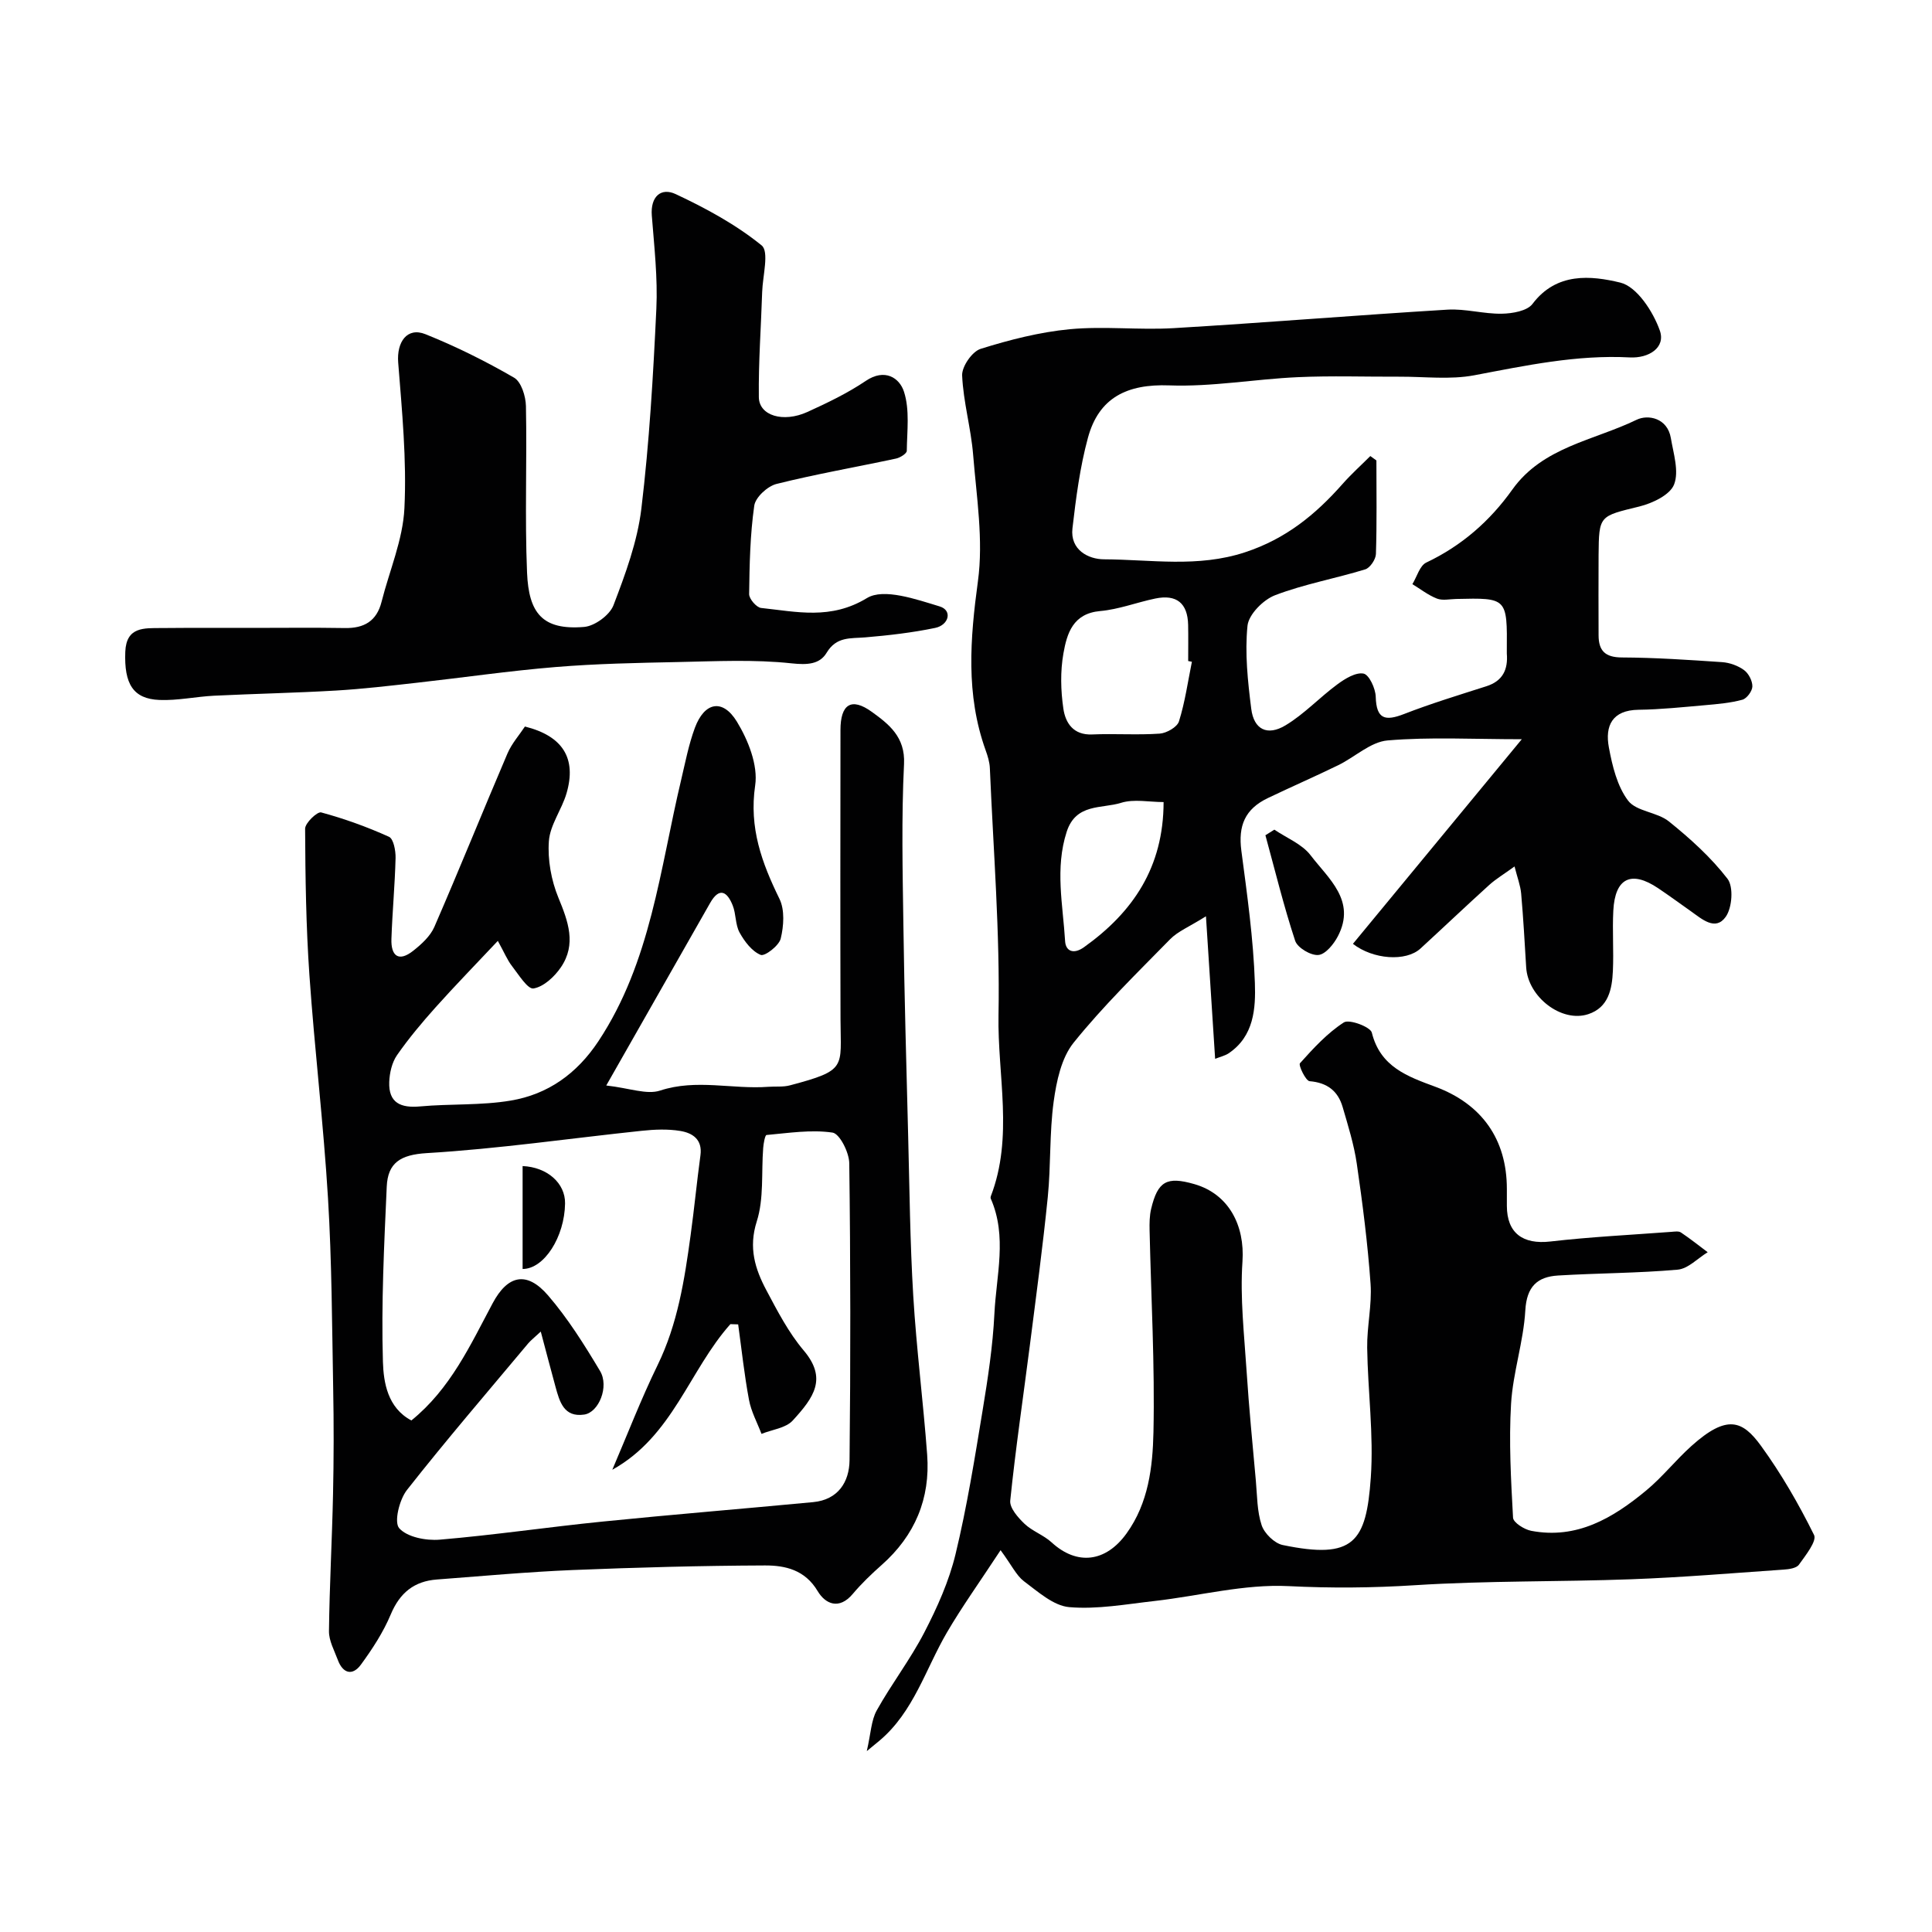
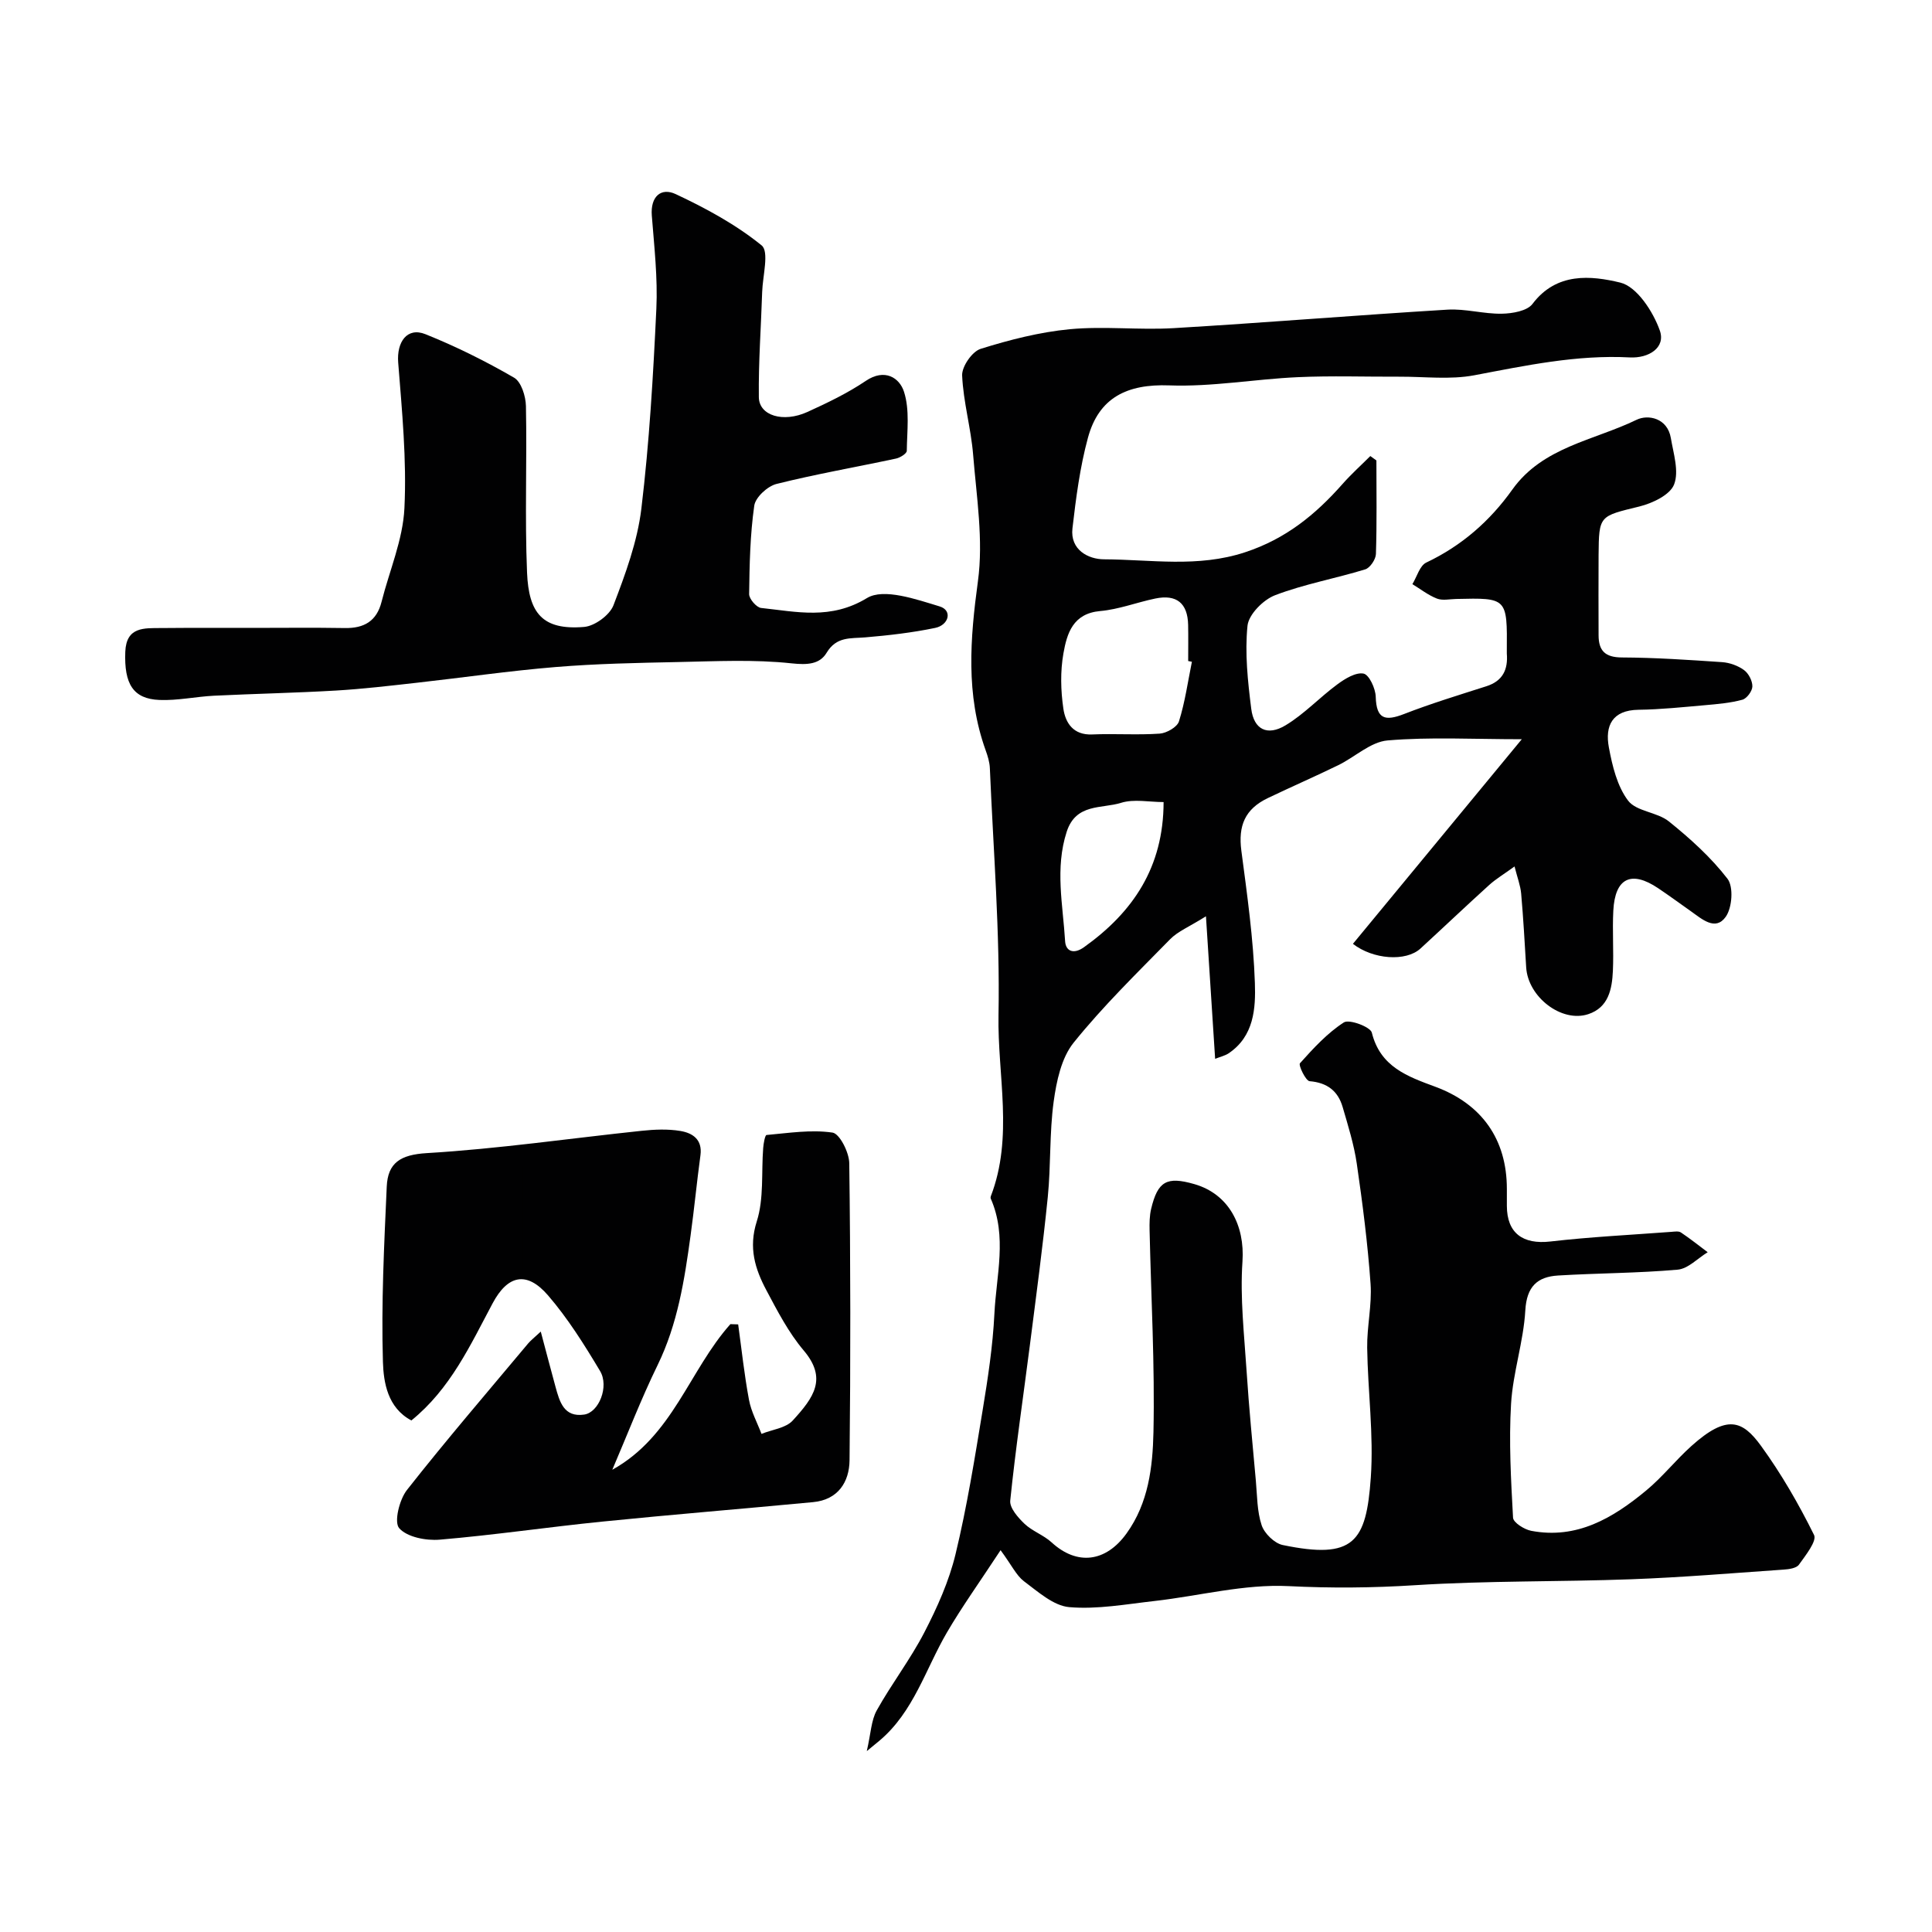
<svg xmlns="http://www.w3.org/2000/svg" enable-background="new 0 0 400 400" viewBox="0 0 400 400">
  <g fill="#010102">
    <path d="m207.16 320.95c-4.39 6.69-7.99 11.7-11.1 17.02-4.44 7.6-6.88 16.42-13.94 22.39-.48.41-.98.8-2.66 2.19.85-3.7.91-6.37 2.06-8.43 3.07-5.51 6.97-10.57 9.86-16.16 2.66-5.14 5.1-10.58 6.45-16.17 2.37-9.81 3.97-19.82 5.61-29.79 1.09-6.62 2.11-13.3 2.44-19.99.38-7.93 2.69-16-.75-23.84-.06-.14-.05-.34 0-.48 4.75-12.31 1.37-25.06 1.6-37.55.32-17.02-1.07-34.06-1.79-51.09-.05-1.26-.45-2.55-.89-3.76-4.12-11.51-3.2-23.04-1.58-34.96 1.16-8.52-.29-17.44-.99-26.14-.44-5.51-2.04-10.95-2.28-16.45-.08-1.85 2.07-4.96 3.82-5.51 6-1.88 12.22-3.47 18.46-4.07 7.1-.67 14.34.2 21.48-.22 18.91-1.12 37.8-2.68 56.71-3.83 3.72-.23 7.52.91 11.27.84 2.18-.04 5.24-.56 6.35-2.03 4.97-6.6 12.14-5.87 18.18-4.41 3.43.83 6.8 6.01 8.18 9.93 1.24 3.53-2.28 5.77-6.23 5.56-10.95-.58-21.53 1.68-32.2 3.7-4.99.94-10.29.27-15.45.29-7.03.03-14.08-.22-21.1.1-8.88.4-17.76 2.03-26.59 1.7-8.71-.32-14.57 2.52-16.83 10.83-1.66 6.1-2.48 12.47-3.21 18.77-.51 4.44 3.27 6.4 6.54 6.41 9.72.04 19.39 1.77 29.2-1.46 8.45-2.78 14.59-7.81 20.19-14.15 1.79-2.03 3.82-3.85 5.74-5.77.42.3.84.61 1.26.91 0 6.46.11 12.93-.1 19.38-.04 1.11-1.21 2.86-2.21 3.17-6.19 1.9-12.64 3.05-18.66 5.35-2.45.93-5.48 3.99-5.72 6.33-.57 5.66.06 11.51.78 17.21.54 4.26 3.31 5.67 7.08 3.41 3.89-2.33 7.08-5.8 10.77-8.51 1.57-1.16 3.79-2.52 5.4-2.21 1.15.23 2.47 3.07 2.52 4.79.13 4.66 1.94 5.1 5.86 3.58 5.58-2.17 11.33-3.92 17.05-5.75 3.41-1.09 4.5-3.47 4.23-6.78-.01-.17 0-.33 0-.5.09-11.04.09-11.04-10.5-10.79-1.33.03-2.81.37-3.97-.08-1.81-.71-3.4-1.96-5.08-2.99.94-1.53 1.52-3.83 2.88-4.47 7.33-3.48 13.16-8.58 17.82-15.12 6.3-8.83 16.89-10.15 25.72-14.44 2.39-1.16 6.39-.36 7.09 3.78.54 3.21 1.73 6.9.67 9.62-.84 2.16-4.47 3.88-7.17 4.55-8.31 2.04-8.39 1.8-8.46 10.09-.04 5.53-.01 11.06 0 16.59.01 3.19 1.35 4.56 4.82 4.58 6.93.03 13.85.5 20.77.97 1.56.11 3.27.73 4.52 1.64.95.69 1.75 2.24 1.73 3.39-.02.97-1.15 2.5-2.07 2.75-2.49.68-5.13.9-7.72 1.13-4.58.4-9.18.89-13.77.95-5.49.07-6.98 3.35-6.15 7.79.71 3.83 1.72 8.04 3.98 11.02 1.71 2.26 6.02 2.35 8.45 4.31 4.4 3.54 8.7 7.42 12.13 11.87 1.28 1.66.97 6-.37 7.88-2.14 3.01-4.93.45-7.2-1.15s-4.5-3.24-6.81-4.79c-5.56-3.73-8.91-2.09-9.26 4.65-.22 4.15.1 8.34-.09 12.49-.17 3.77-.91 7.57-5.09 8.95-5.54 1.83-12.49-3.56-12.86-9.68-.31-5.1-.59-10.19-1.04-15.28-.15-1.68-.79-3.31-1.37-5.62-2.17 1.58-3.85 2.57-5.26 3.85-4.78 4.33-9.46 8.78-14.21 13.14-3.02 2.77-9.84 2.27-13.99-.97 11.56-14 23.12-28.02 34.96-42.36-10.11 0-19-.5-27.79.25-3.52.3-6.77 3.45-10.22 5.13-4.81 2.34-9.71 4.48-14.54 6.79-4.78 2.28-6.19 5.75-5.51 10.92 1.2 9.1 2.49 18.23 2.8 27.38.18 5.23-.17 11.03-5.44 14.56-.75.5-1.69.7-2.79 1.14-.62-9.59-1.21-18.82-1.9-29.51-3.51 2.2-5.82 3.12-7.41 4.74-6.84 6.98-13.88 13.84-19.99 21.43-2.54 3.16-3.55 7.98-4.13 12.2-.89 6.52-.56 13.21-1.22 19.77-1.03 10.25-2.41 20.47-3.71 30.69-1.37 10.71-2.96 21.4-4.06 32.14-.16 1.51 1.61 3.52 2.95 4.8 1.62 1.54 3.95 2.33 5.61 3.85 5.28 4.85 11.23 4.11 15.52-1.85 4.55-6.31 5.41-13.76 5.57-20.95.3-13.92-.49-27.86-.8-41.79-.03-1.48-.02-3.02.32-4.45 1.37-5.74 3.24-6.77 8.92-5.14 7.16 2.05 10.5 8.56 9.99 16.03-.52 7.54.37 15.19.86 22.78.49 7.55 1.23 15.07 1.91 22.61.28 3.1.24 6.33 1.2 9.21.57 1.71 2.65 3.74 4.36 4.1 14.74 3.06 17.3-.61 18.24-13.96.62-8.9-.62-17.91-.75-26.88-.06-4.42 1.01-8.87.7-13.25-.59-8.31-1.65-16.6-2.85-24.85-.58-3.97-1.8-7.87-2.93-11.74-.97-3.33-3.2-5.05-6.84-5.35-.81-.07-2.35-3.32-2-3.71 2.77-3.09 5.65-6.24 9.09-8.46 1.11-.72 5.49.92 5.79 2.11 1.75 7.11 7.42 9.09 13.12 11.2 9.66 3.57 14.84 10.9 14.84 21.17v3.5c.01 5.65 3.32 8.03 9 7.38 8.33-.96 16.72-1.37 25.08-2 .66-.05 1.49-.19 1.96.13 1.91 1.28 3.7 2.71 5.54 4.09-2.07 1.26-4.06 3.42-6.22 3.61-8.22.73-16.5.71-24.75 1.21-4.31.26-6.51 2.29-6.79 7.22-.37 6.48-2.56 12.85-2.95 19.33-.47 7.84-.02 15.74.41 23.6.06 1 2.33 2.44 3.76 2.71 9.45 1.8 16.92-2.65 23.77-8.32 3.38-2.79 6.14-6.32 9.41-9.25 7.37-6.61 10.57-5.29 14.4-.02 4.2 5.78 7.81 12.05 10.98 18.45.62 1.26-1.76 4.23-3.13 6.15-.52.73-2.06.95-3.17 1.02-10.51.73-21.02 1.61-31.54 2-14.92.55-29.89.28-44.78 1.23-8.78.56-17.38.63-26.18.19-9.17-.46-18.48 2.03-27.75 3.08-5.88.66-11.85 1.77-17.66 1.27-3.28-.29-6.48-3.21-9.4-5.38-1.57-1.21-2.5-3.28-4.81-6.41zm39.61-183.94c-.26-.05-.52-.1-.77-.15 0-2.5.04-5-.01-7.5-.1-4.47-2.39-6.36-6.8-5.44-3.82.79-7.55 2.25-11.4 2.59-5.67.5-6.89 4.65-7.62 8.77-.66 3.72-.56 7.7-.01 11.45.43 2.93 2.05 5.5 5.96 5.33 4.66-.2 9.34.15 13.98-.17 1.43-.1 3.62-1.35 3.99-2.53 1.26-4.01 1.84-8.22 2.68-12.35zm-5.86 29.05c-2.99 0-6.14-.68-8.82.16-4 1.25-9.32.06-11.24 5.98-2.46 7.6-.78 15.13-.33 22.67.12 2.01 1.7 2.82 3.92 1.23 10.15-7.25 16.45-16.56 16.47-30.04z" />
-     <path d="m125.52 224.74c4.83.54 8.38 1.96 11.15 1.05 7.52-2.47 14.98-.22 22.42-.78 1.49-.11 3.04.08 4.46-.3 11.86-3.14 10.5-3.65 10.47-13.55-.06-20-.03-40-.01-60 0-5.35 2.23-6.87 6.53-3.75 3.43 2.49 6.91 5.13 6.63 10.76-.55 11.14-.29 22.33-.13 33.49.2 14.45.61 28.89.98 43.34.29 11.1.39 22.22 1.06 33.3.66 10.98 2.07 21.92 2.88 32.89.67 9.08-2.53 16.71-9.4 22.8-2.12 1.88-4.18 3.85-6 6.01-2.83 3.37-5.68 2.1-7.28-.59-2.62-4.39-6.7-5.31-10.88-5.3-13.29.05-26.57.41-39.85.95-9.38.39-18.74 1.25-28.11 1.96-4.69.35-7.66 2.75-9.53 7.21-1.55 3.7-3.81 7.17-6.19 10.42-1.72 2.35-3.72 1.86-4.77-.96-.73-1.97-1.87-4-1.84-5.99.11-9.44.64-18.87.84-28.31.16-7.33.17-14.67.03-22-.24-13.1-.28-26.23-1.07-39.3-.93-15.43-2.78-30.79-3.85-46.21-.7-10.08-.84-20.2-.89-30.3-.01-1.19 2.53-3.59 3.32-3.38 4.8 1.3 9.52 3 14.05 5.05.94.43 1.39 2.87 1.36 4.37-.14 5.59-.67 11.18-.86 16.77-.12 3.5 1.47 4.87 4.52 2.45 1.71-1.35 3.53-3.01 4.37-4.94 5.18-11.91 10.03-23.96 15.14-35.91.88-2.05 2.45-3.81 3.61-5.57 7.86 1.96 10.73 6.6 8.61 13.84-.99 3.38-3.41 6.53-3.65 9.89-.28 3.86.49 8.11 1.97 11.71 2.03 4.92 3.76 9.62.53 14.39-1.32 1.95-3.57 4.05-5.68 4.4-1.21.2-3.09-2.88-4.46-4.64-.96-1.23-1.56-2.74-2.93-5.21-4.68 4.98-8.87 9.27-12.86 13.73-2.84 3.17-5.59 6.45-8.02 9.94-1.04 1.51-1.53 3.65-1.6 5.53-.17 4.36 2.39 5.44 6.41 5.07 6.24-.57 12.61-.17 18.76-1.21 7.67-1.29 13.66-5.55 18.11-12.25 10.9-16.45 12.75-35.66 17.15-54.12.86-3.63 1.56-7.33 2.85-10.81 1.98-5.32 5.74-6.1 8.69-1.28 2.34 3.83 4.41 9.03 3.79 13.21-1.29 8.78 1.37 16.01 5.03 23.49 1.12 2.29.89 5.62.26 8.22-.35 1.47-3.3 3.73-4.15 3.38-1.81-.74-3.35-2.78-4.37-4.63-.9-1.64-.71-3.85-1.43-5.63-1.12-2.8-2.74-3.88-4.67-.48-6.86 12.03-13.71 24.07-21.5 37.78zm1.25 79.56c3.1-7.23 5.93-14.6 9.38-21.67 4.16-8.53 5.57-17.66 6.83-26.86.76-5.52 1.29-11.06 2.04-16.58.45-3.3-1.67-4.63-4.18-5.04-2.59-.43-5.34-.31-7.98-.03-14.83 1.56-29.63 3.73-44.5 4.62-5.48.33-8.07 2.02-8.29 6.94-.54 12.08-1.15 24.19-.79 36.26.13 4.28.96 9.53 5.89 12.15 8.09-6.55 12.2-15.59 16.82-24.25 3.1-5.82 7.03-6.79 11.47-1.65 4.12 4.78 7.53 10.23 10.78 15.67 1.91 3.2-.25 8.56-3.28 9.01-4.23.63-5.11-2.69-5.96-5.79-.98-3.6-1.93-7.2-3.04-11.39-1.39 1.3-2.06 1.81-2.59 2.43-8.43 10.08-17 20.04-25.12 30.37-1.57 2-2.71 6.66-1.6 7.91 1.66 1.86 5.57 2.61 8.4 2.37 11.24-.95 22.43-2.61 33.66-3.74 14.54-1.47 29.1-2.65 43.64-4.03 5.16-.49 7.49-4.16 7.54-8.68.22-20.5.21-41-.06-61.5-.03-2.23-1.99-6.11-3.47-6.33-4.44-.65-9.1.09-13.66.5-.31.03-.62 1.74-.69 2.69-.4 5.09.18 10.47-1.33 15.2-1.74 5.47-.35 9.85 2 14.27 2.29 4.31 4.59 8.75 7.71 12.44 4.92 5.81 2.14 9.71-2.27 14.52-1.44 1.57-4.27 1.87-6.46 2.76-.89-2.34-2.14-4.62-2.59-7.05-.97-5.17-1.52-10.41-2.24-15.62-.54-.02-1.07-.03-1.61-.05-8.55 9.59-11.9 23.17-24.45 30.15z" />
+     <path d="m125.52 224.74zm1.25 79.56c3.1-7.23 5.93-14.6 9.38-21.67 4.16-8.53 5.57-17.66 6.83-26.86.76-5.52 1.29-11.06 2.04-16.58.45-3.3-1.67-4.63-4.18-5.04-2.59-.43-5.34-.31-7.98-.03-14.83 1.56-29.63 3.73-44.5 4.62-5.48.33-8.07 2.02-8.29 6.94-.54 12.08-1.15 24.19-.79 36.26.13 4.28.96 9.53 5.89 12.15 8.09-6.55 12.2-15.59 16.82-24.25 3.1-5.82 7.03-6.79 11.47-1.65 4.12 4.78 7.53 10.23 10.78 15.67 1.91 3.2-.25 8.56-3.28 9.01-4.23.63-5.11-2.69-5.96-5.79-.98-3.6-1.93-7.2-3.04-11.39-1.39 1.3-2.06 1.81-2.59 2.43-8.43 10.08-17 20.04-25.12 30.37-1.57 2-2.71 6.66-1.6 7.91 1.66 1.86 5.57 2.61 8.4 2.37 11.24-.95 22.43-2.61 33.66-3.74 14.54-1.47 29.1-2.65 43.64-4.03 5.16-.49 7.49-4.16 7.54-8.68.22-20.5.21-41-.06-61.5-.03-2.23-1.99-6.11-3.47-6.33-4.44-.65-9.1.09-13.66.5-.31.03-.62 1.74-.69 2.69-.4 5.09.18 10.47-1.33 15.2-1.74 5.47-.35 9.85 2 14.27 2.29 4.31 4.59 8.75 7.71 12.44 4.92 5.81 2.14 9.71-2.27 14.52-1.44 1.57-4.27 1.87-6.46 2.76-.89-2.34-2.14-4.62-2.59-7.05-.97-5.17-1.52-10.41-2.24-15.62-.54-.02-1.07-.03-1.61-.05-8.55 9.59-11.9 23.17-24.45 30.15z" />
    <path d="m51.9 130c6.5 0 13-.08 19.49.03 3.99.07 6.6-1.43 7.61-5.44 1.63-6.46 4.42-12.85 4.73-19.37.49-10.02-.5-20.13-1.29-30.17-.33-4.25 1.85-7.38 5.64-5.86 6.31 2.53 12.46 5.59 18.35 9 1.49.86 2.42 3.85 2.46 5.89.23 11.49-.25 23 .23 34.48.35 8.35 3.15 11.96 11.81 11.24 2.2-.18 5.3-2.45 6.08-4.48 2.48-6.48 4.96-13.2 5.78-20.03 1.65-13.72 2.45-27.55 3.1-41.36.3-6.4-.44-12.87-.94-19.29-.31-3.95 1.91-5.88 4.95-4.45 6.25 2.93 12.47 6.3 17.79 10.62 1.59 1.29.22 6.3.11 9.61-.23 7.27-.78 14.54-.69 21.81.05 3.83 5.04 5.34 10.06 3.06 4.15-1.89 8.32-3.89 12.08-6.43 3.92-2.65 6.98-.65 7.91 2.24 1.22 3.77.63 8.14.58 12.25-.01.55-1.37 1.41-2.22 1.59-8.26 1.77-16.59 3.21-24.77 5.26-1.86.47-4.35 2.77-4.59 4.5-.86 6.03-.98 12.19-1.06 18.3-.01.99 1.52 2.77 2.48 2.87 7.37.78 14.42 2.51 21.92-2.05 3.46-2.1 10.16.25 15.04 1.73 2.71.82 1.91 3.86-.91 4.45-4.76.99-9.63 1.55-14.48 1.96-3.06.26-5.96-.22-8.01 3.19-1.43 2.39-3.98 2.54-7.24 2.19-7.77-.84-15.69-.43-23.55-.27-8.43.17-16.89.34-25.29 1.03-9.62.79-19.19 2.19-28.79 3.26-5.55.62-11.1 1.28-16.67 1.61-8.42.49-16.86.66-25.29 1.07-3.77.19-7.55 1.03-11.29.88-5.45-.22-7.34-3.31-7.08-9.98.21-5.22 3.93-4.88 7.43-4.91 6.2-.06 12.36-.03 18.53-.03z" />
-     <path d="m263.84 171.77c2.55 1.73 5.73 2.98 7.5 5.3 3.69 4.84 9.49 9.39 5.66 16.76-.85 1.64-2.57 3.76-4.05 3.89-1.56.14-4.33-1.5-4.8-2.94-2.37-7.18-4.16-14.55-6.16-21.85.61-.38 1.23-.77 1.85-1.16z" />
    <path d="m108.2 262.73c0-7.1 0-14.2 0-21.31 5.11.22 8.86 3.56 8.79 7.75-.1 6.91-4.32 13.56-8.79 13.56z" />
  </g>
</svg>